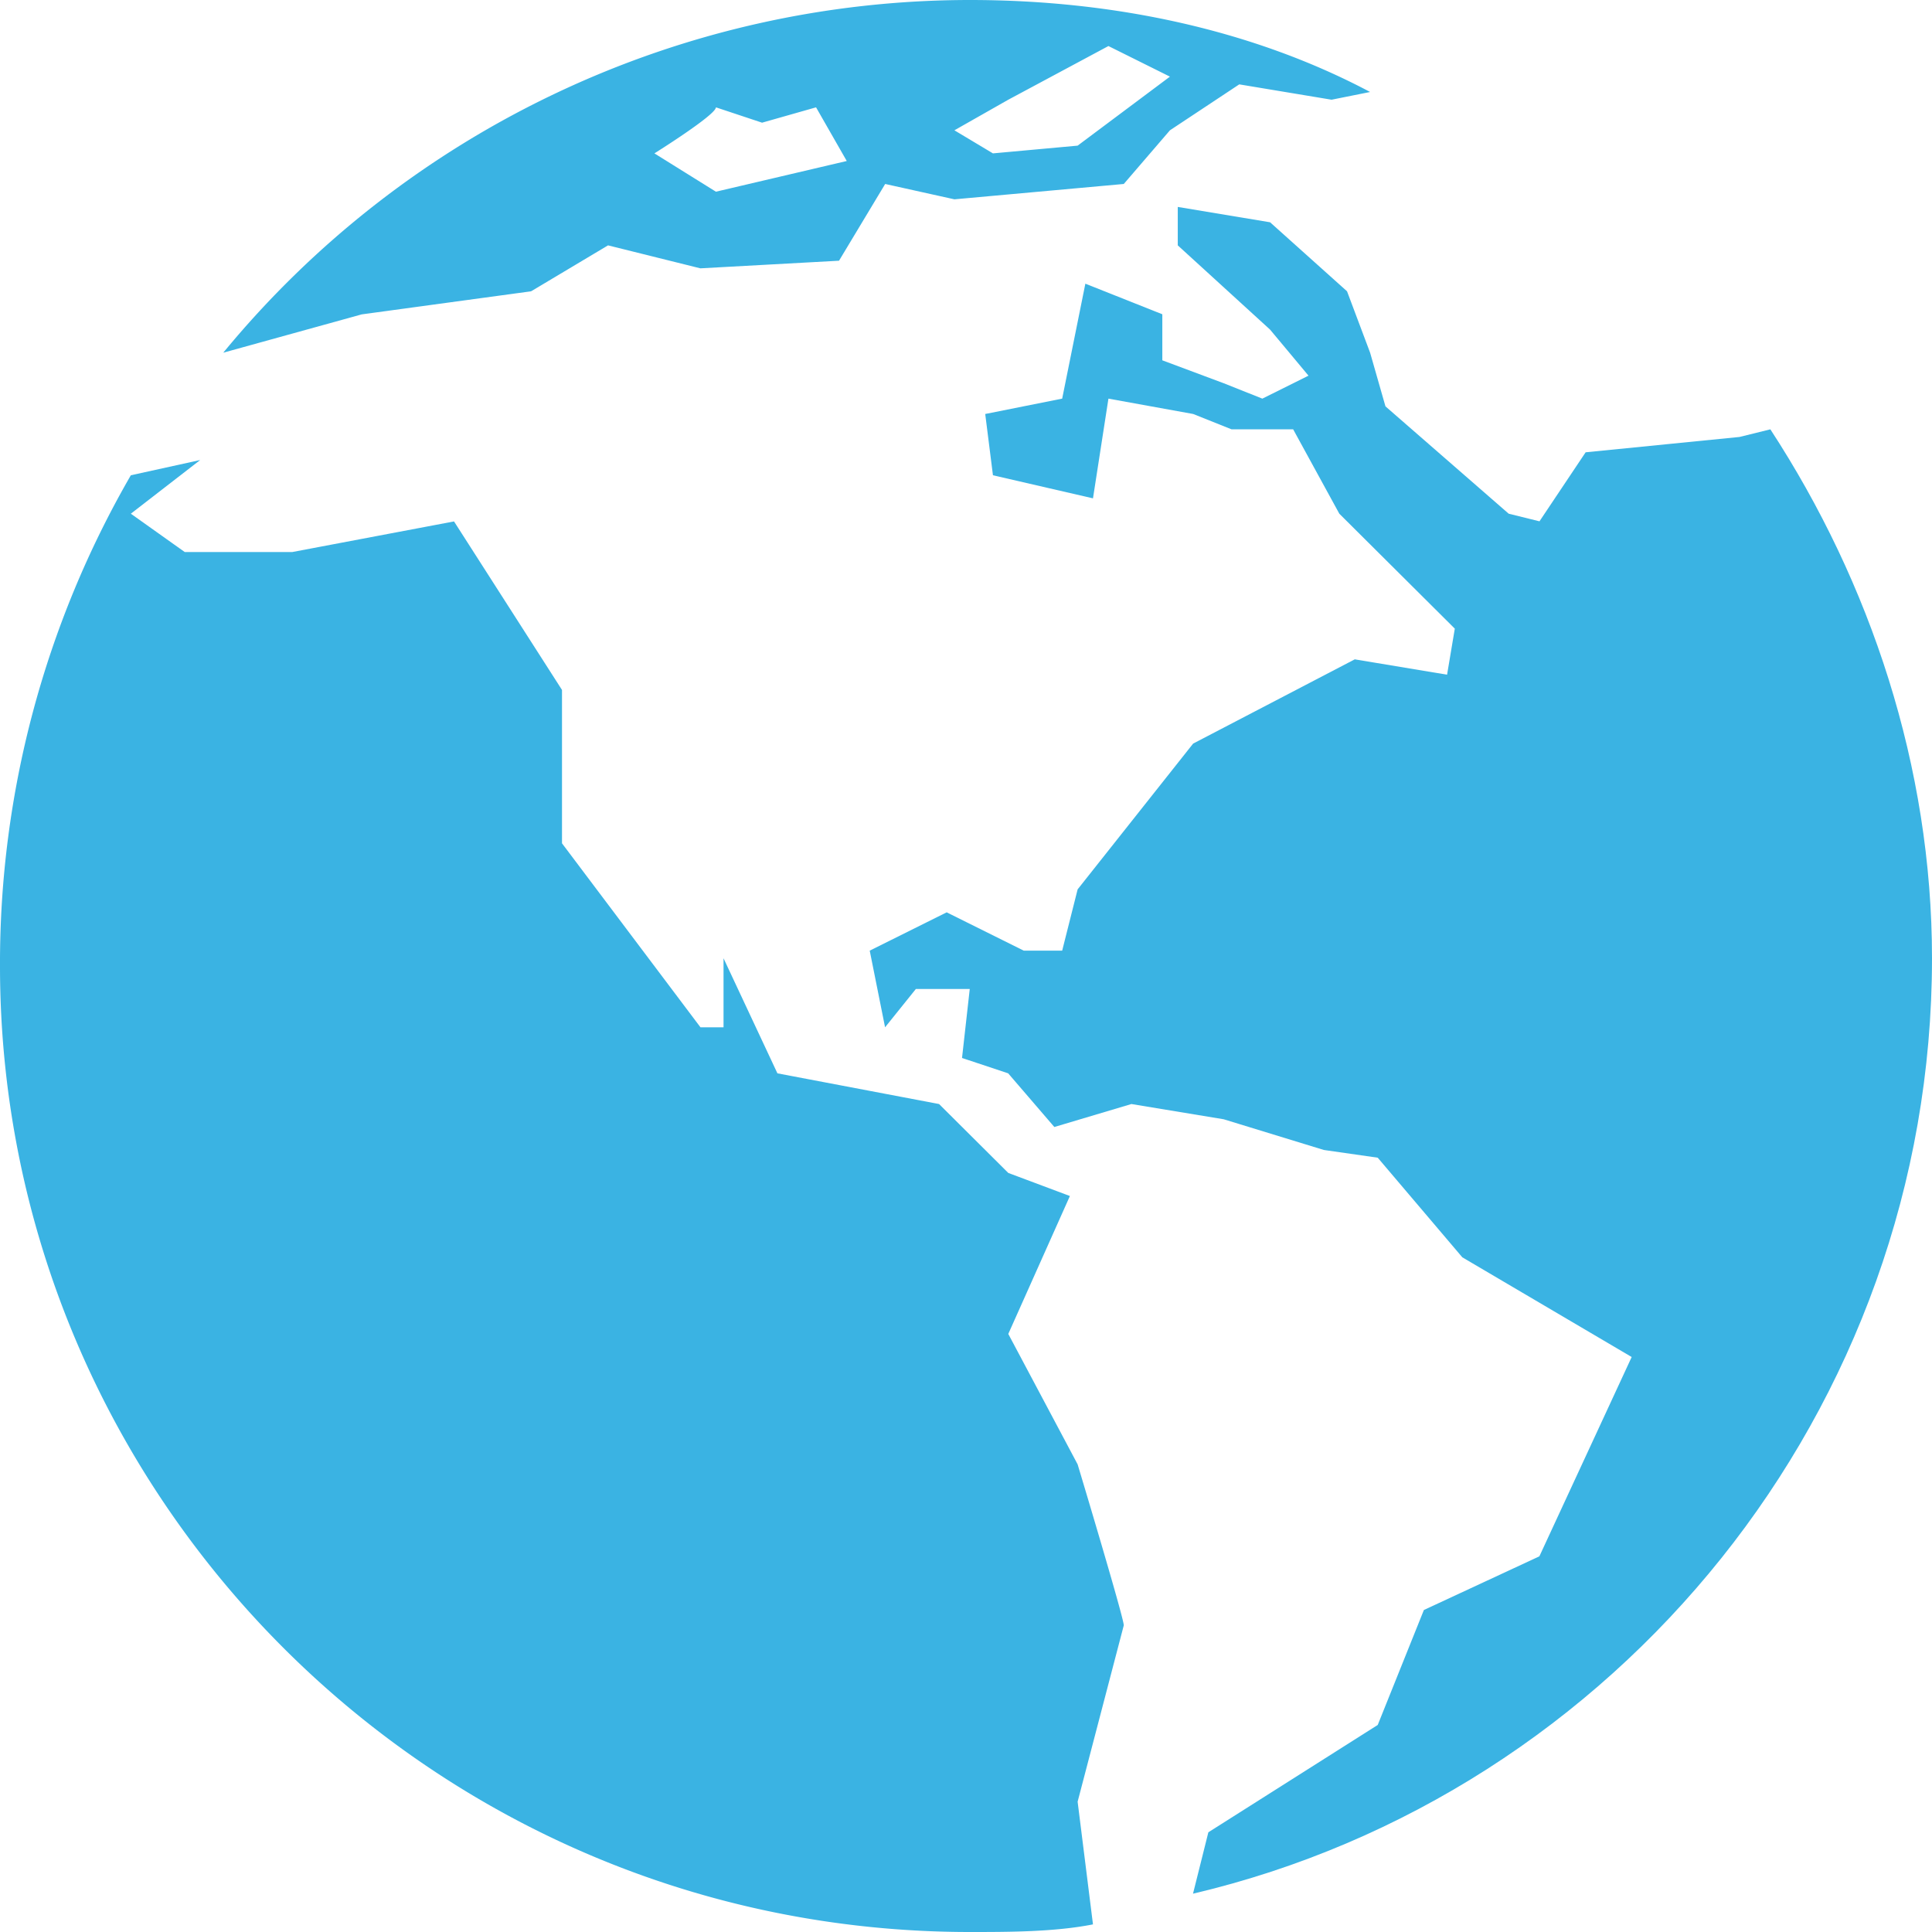
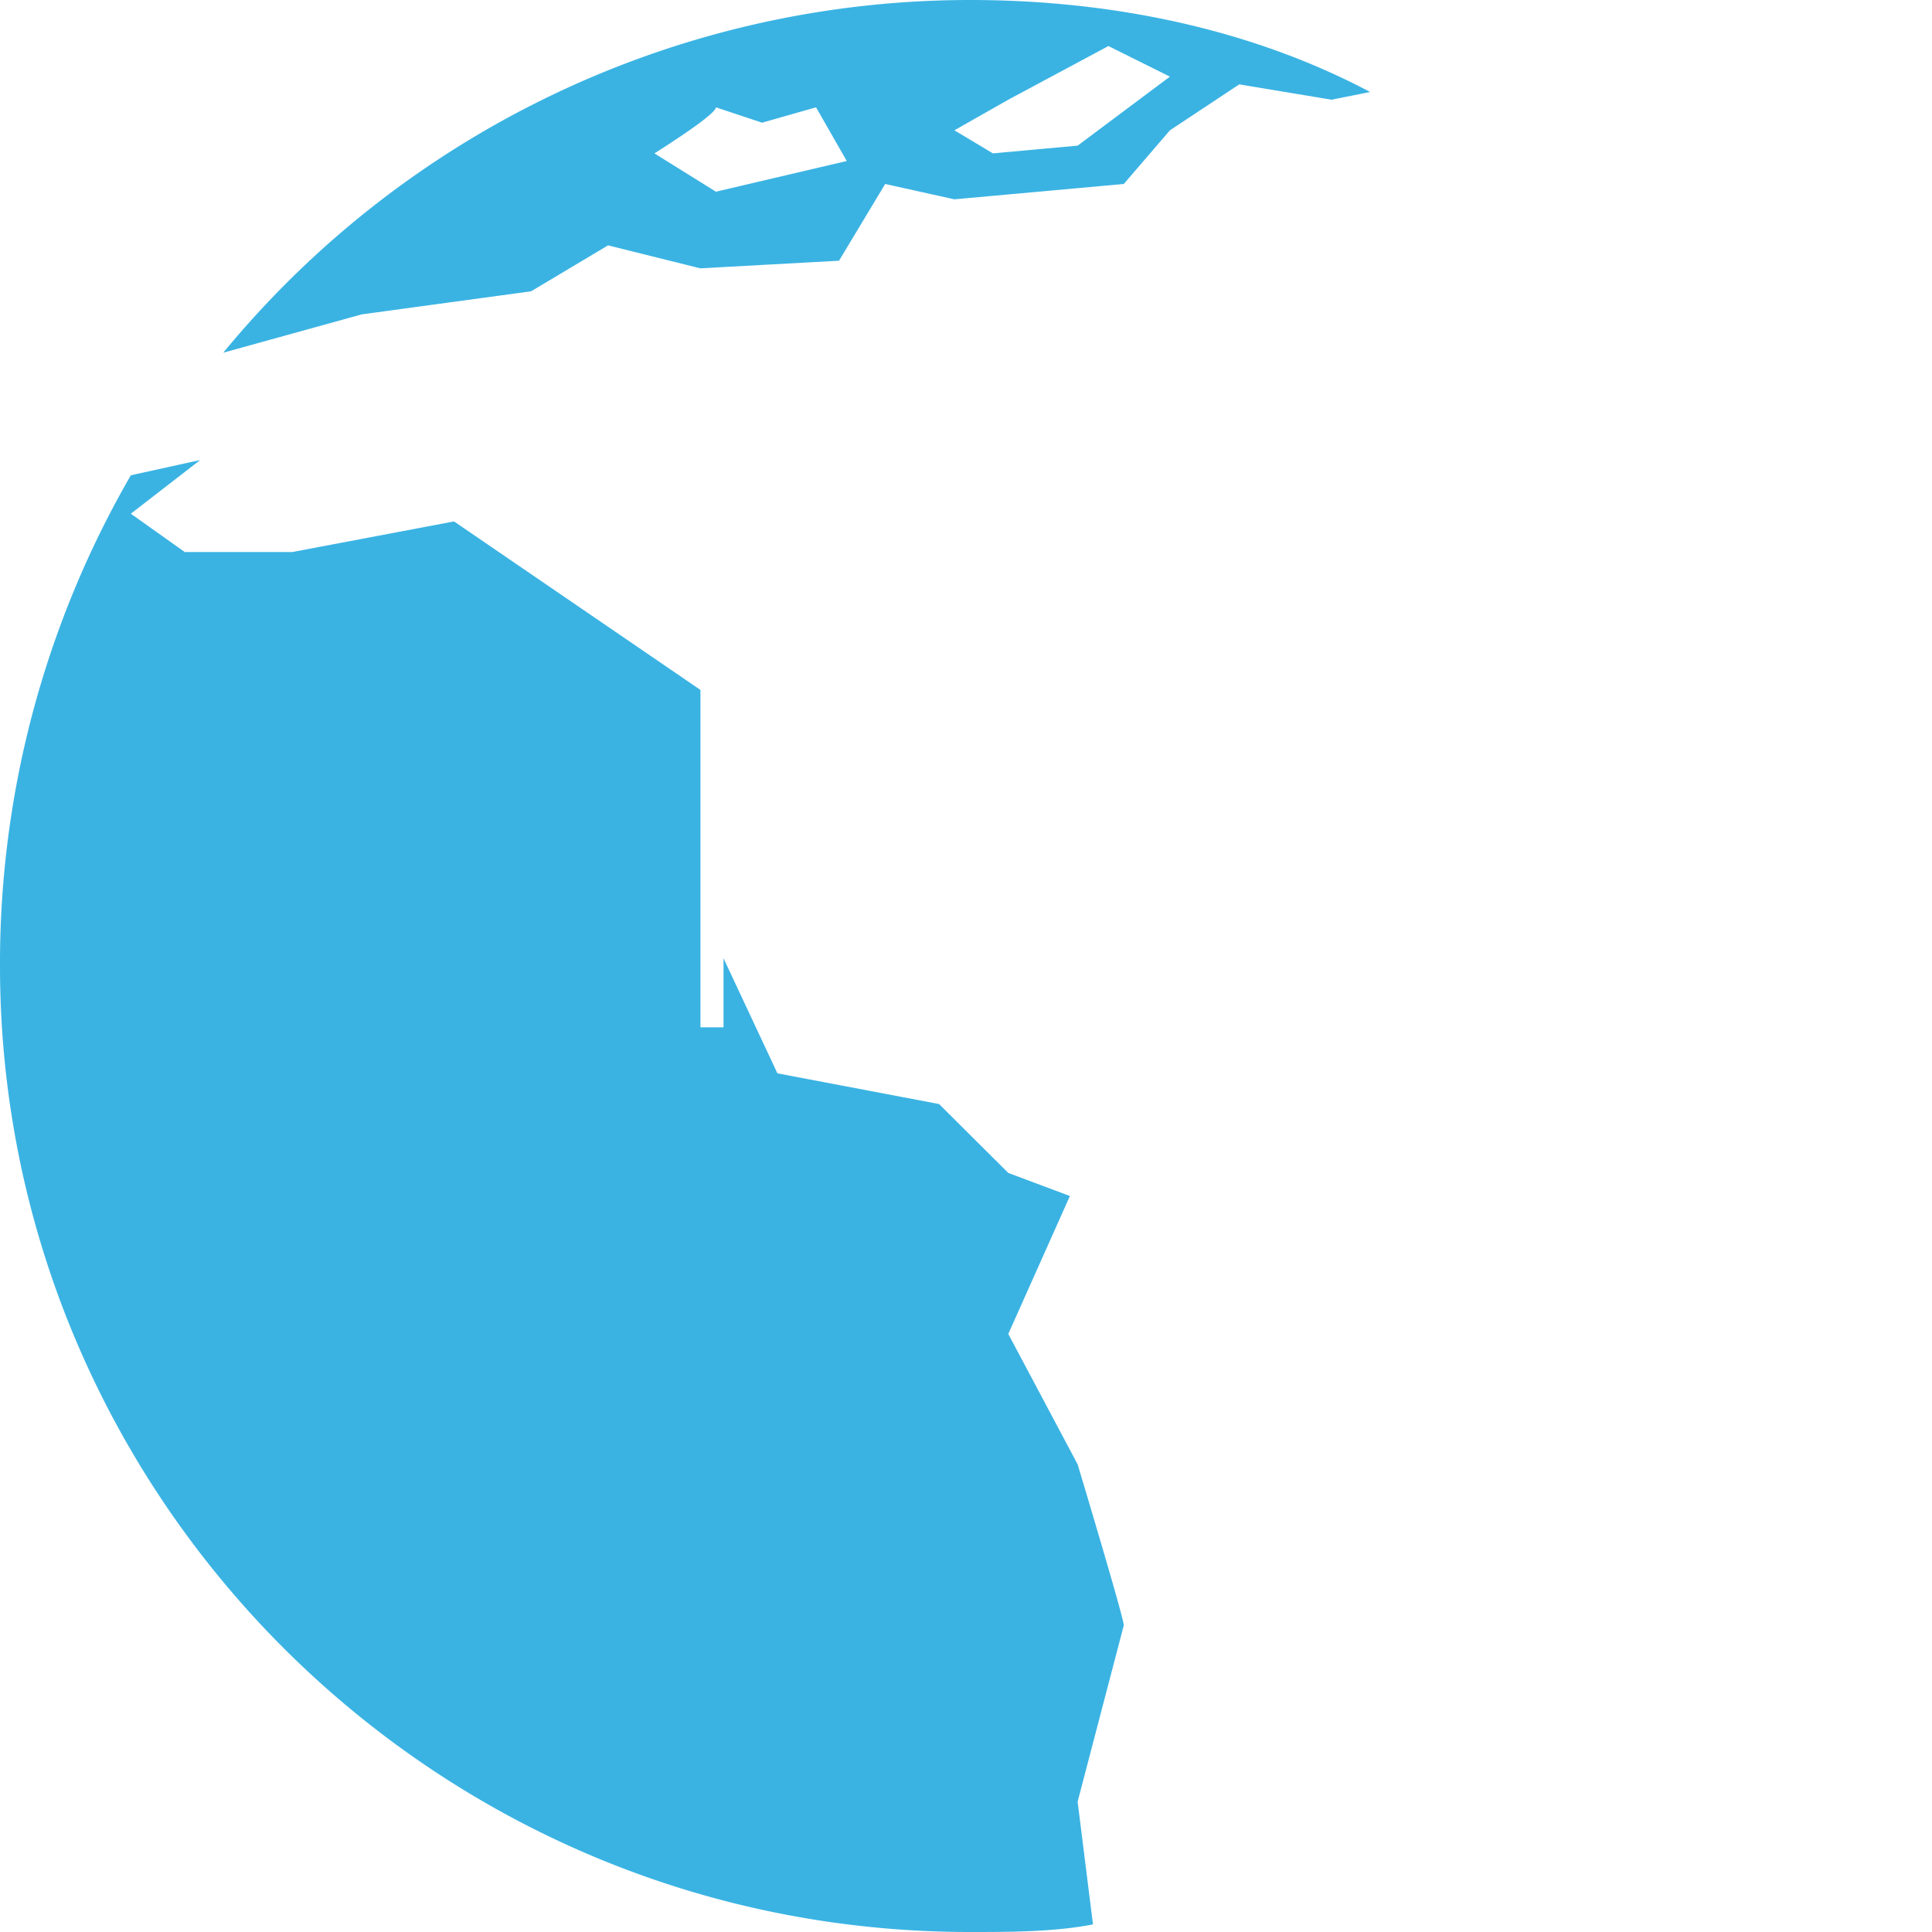
<svg xmlns="http://www.w3.org/2000/svg" width="18" height="18" version="1.1">
-   <path d="M16.494 4l-.287.071-1.434.143-.43.643-.287-.071-1.148-1-.143-.5-.215-.572-.717-.643-.86-.143v.358l.86.785.358.429-.43.214-.359-.143-.573-.214v-.429l-.717-.285-.216 1.071-.717.143.072.571.932.215.144-.929.789.143.358.143h.574l.43.786 1.076 1.071-.072.429-.86-.143-1.506.785-1.076 1.358-.144.571h-.358L8.82 8.5l-.717.357.143.714.287-.357h.502l-.072.643.43.143.43.5.718-.214.86.142.933.286.502.072.788.928 1.578.929-.86 1.857-1.076.5-.43 1.071-1.578 1-.143.572C15.06 16.714 18 13.143 18 8.928c0-1.785-.574-3.5-1.506-4.928z" fill="#3AB3E3" />
-   <path d="M10.04 13.643l-.646-1.215.574-1.285-.574-.215-.645-.642L7.243 10l-.502-1.072v.643h-.215l-1.29-1.714V6.428L4.23 4.858l-1.506.285H1.721l-.502-.357.646-.5-.646.142A9.083 9.083 0 000 9c0 4.928 4.016 9 9.036 9 .358 0 .789 0 1.147-.071l-.143-1.143.43-1.643c0-.072-.43-1.5-.43-1.5zM3.37 2.929l1.578-.215.717-.428.86.214 1.292-.071.43-.715.645.143 1.578-.143.43-.5.646-.428.86.143.359-.072C11.689.286 10.398 0 9.035 0A9.012 9.012 0 002.08 3.286l1.29-.357zm6.024-2l.933-.5.573.285-.86.643-.789.072-.359-.215.502-.285zM6.67 1l.43.143L7.603 1l.286.5-1.219.286-.573-.357S6.67 1.071 6.67 1z" fill="#3AB3E3" />
+   <path d="M10.04 13.643l-.646-1.215.574-1.285-.574-.215-.645-.642L7.243 10l-.502-1.072v.643h-.215V6.428L4.23 4.858l-1.506.285H1.721l-.502-.357.646-.5-.646.142A9.083 9.083 0 000 9c0 4.928 4.016 9 9.036 9 .358 0 .789 0 1.147-.071l-.143-1.143.43-1.643c0-.072-.43-1.5-.43-1.5zM3.37 2.929l1.578-.215.717-.428.86.214 1.292-.071.43-.715.645.143 1.578-.143.43-.5.646-.428.86.143.359-.072C11.689.286 10.398 0 9.035 0A9.012 9.012 0 002.08 3.286l1.29-.357zm6.024-2l.933-.5.573.285-.86.643-.789.072-.359-.215.502-.285zM6.67 1l.43.143L7.603 1l.286.5-1.219.286-.573-.357S6.67 1.071 6.67 1z" fill="#3AB3E3" />
</svg>